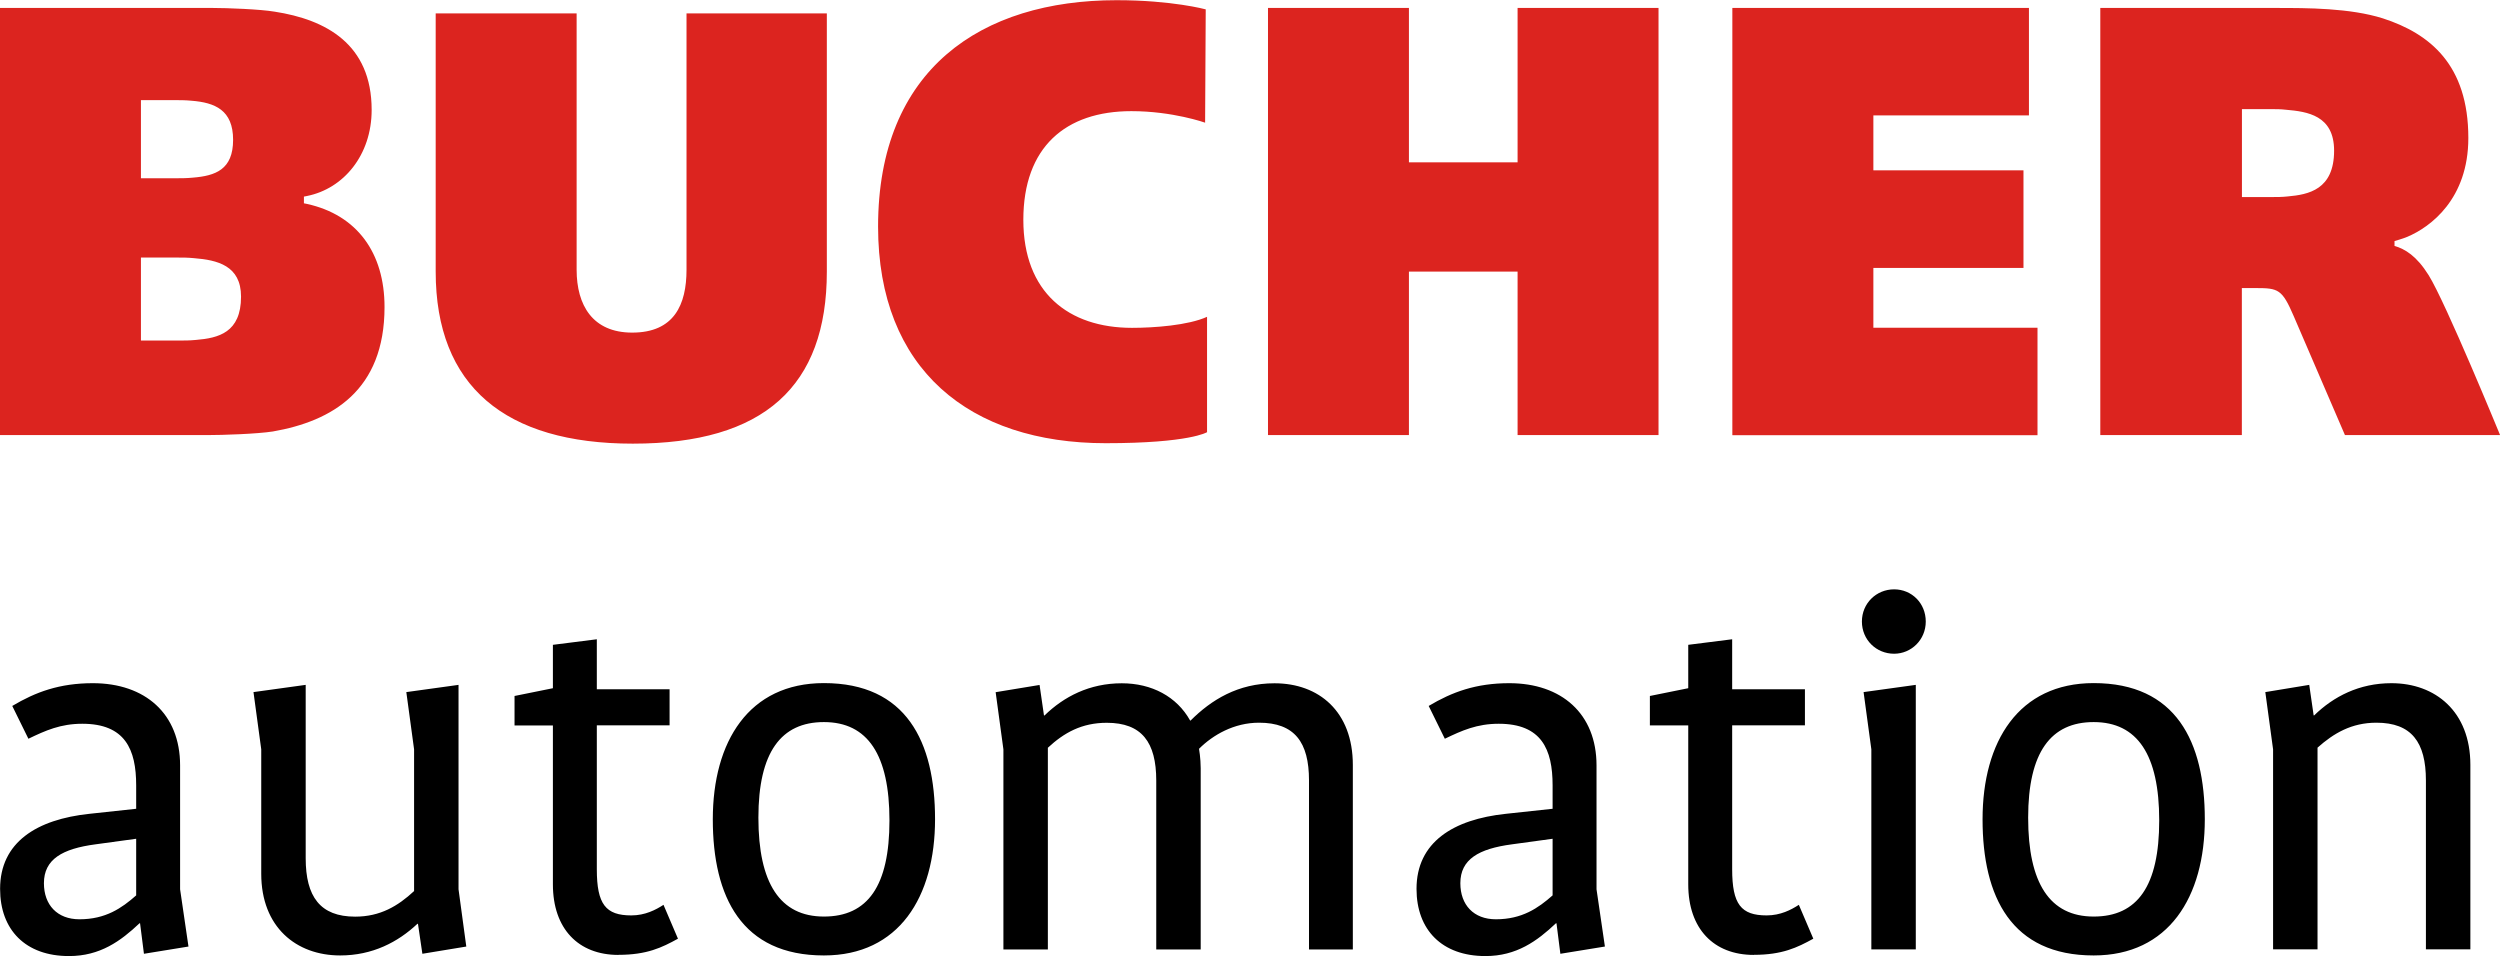
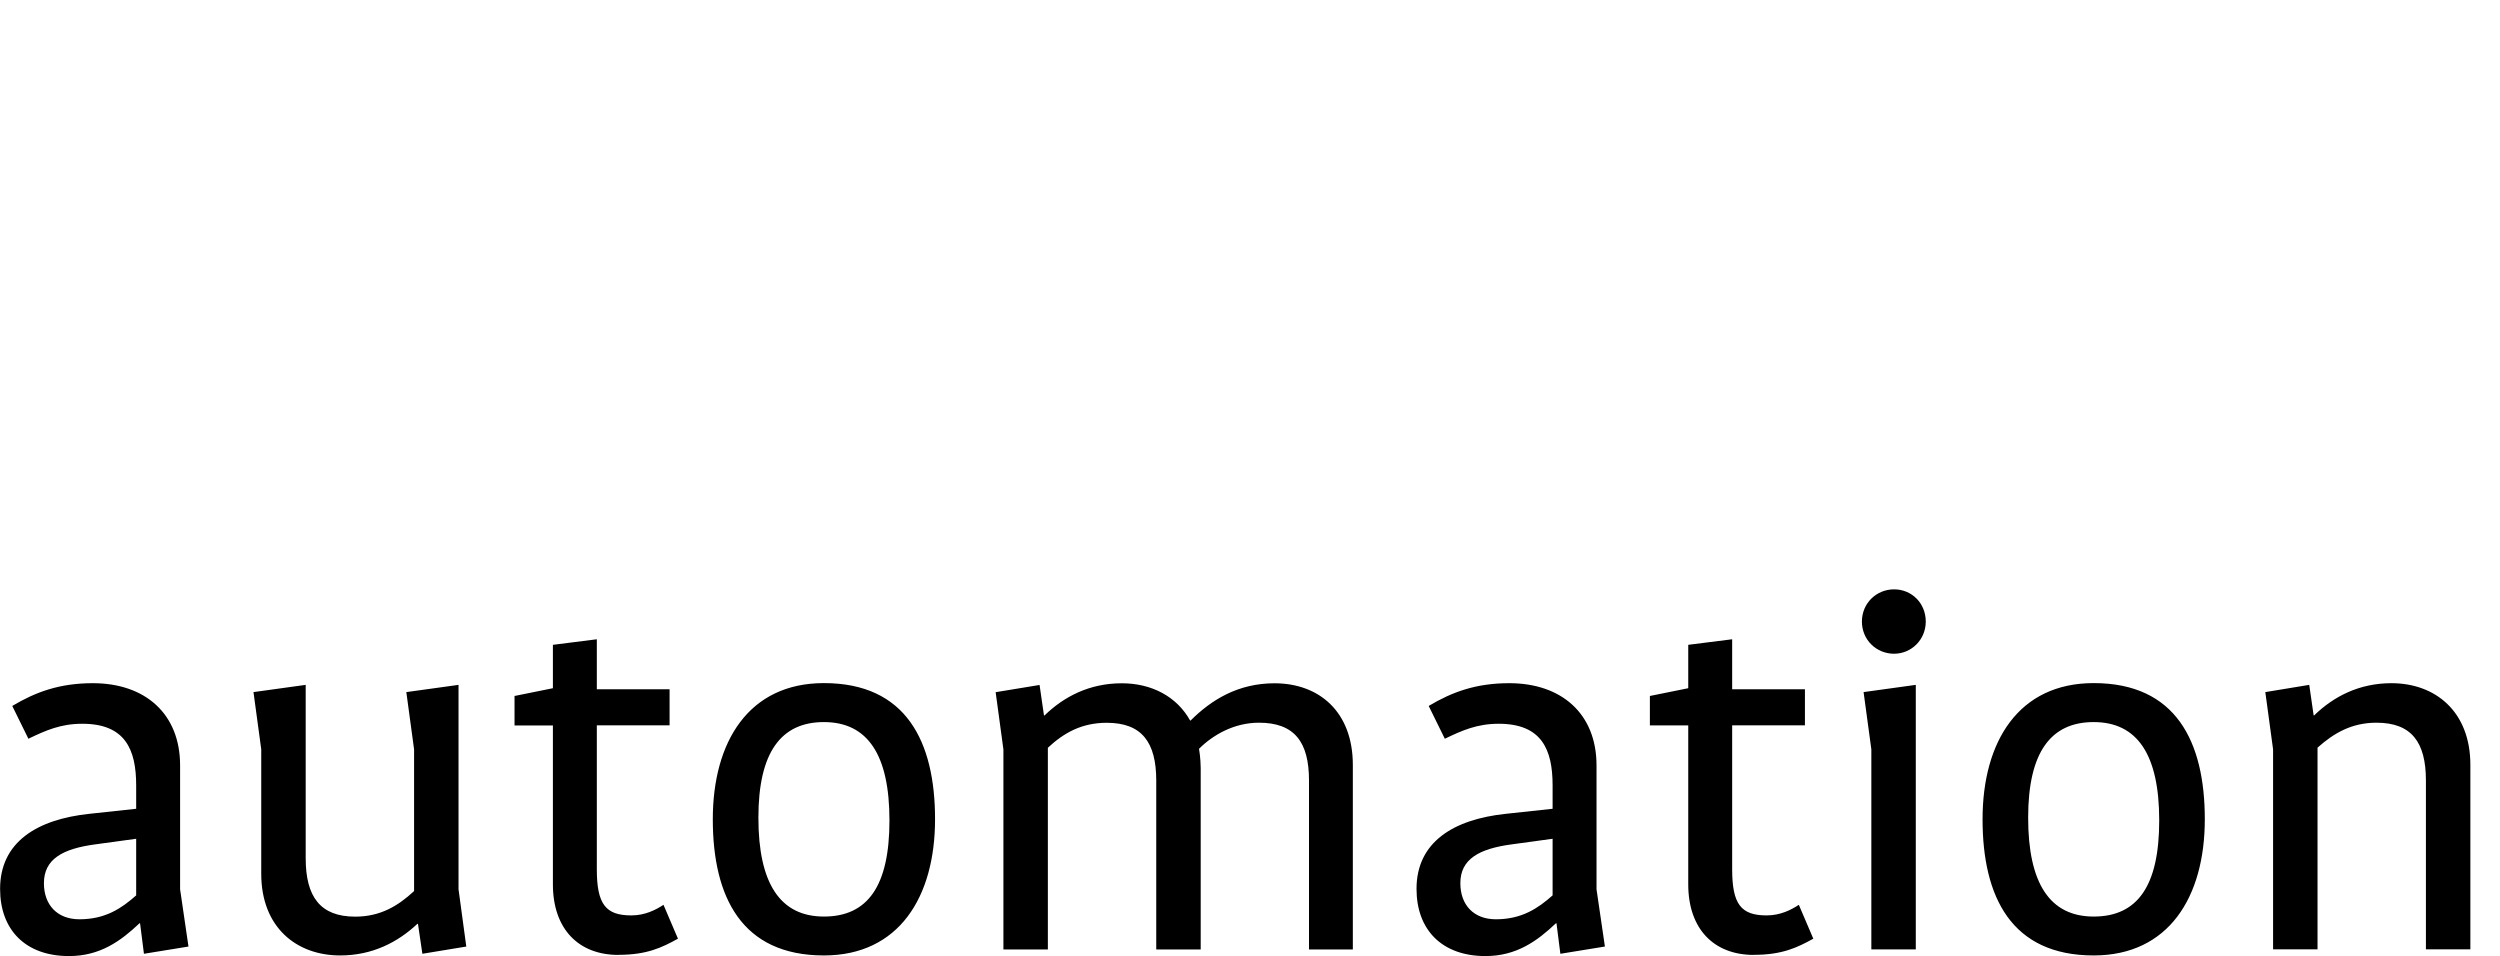
<svg xmlns="http://www.w3.org/2000/svg" id="Bucher_automation" data-name="Bucher automation" width="100mm" height="38.24mm" viewBox="0 0 283.46 108.39">
  <defs>
    <style>
      .cls-1 {
        fill: #dc241f;
      }
    </style>
  </defs>
-   <path class="cls-1" d="m23.45,49.33H0V.9h24.15c1.59,0,5.33.14,6.99.42,5.81.9,11,3.67,11,11.14,0,5.12-3.18,8.93-7.33,9.76l-.35.07v.76l.35.07c5.67,1.25,8.79,5.54,8.79,11.69,0,9.48-5.95,12.94-12.66,14.11-1.8.28-5.67.41-7.47.41h0ZM15.98,11.35v8.86h3.87c.62,0,1.32,0,2.01-.07,2.56-.21,4.57-.9,4.57-4.29s-2.08-4.22-4.7-4.43c-.69-.07-1.38-.07-2.01-.07h-3.74Zm55.77,38.95c-14.46,0-22.35-6.5-22.35-19.51V1.52h15.98v29.06c0,4.01,1.8,7.13,6.3,7.13,4.77,0,6.16-3.18,6.16-7.13V1.52h15.91v29.27c0,13.01-7.13,19.51-22,19.51h0ZM136.65,13.91s-3.67-1.31-8.37-1.31c-7.47,0-12.25,4.08-12.25,12.32s5.12,12.25,12.32,12.25c2.49,0,6.37-.28,8.51-1.25v13.08s-1.94,1.25-11.49,1.25c-15.43,0-25.81-8.37-25.81-24.56,0-17.85,11.69-25.67,27.05-25.67,6.3,0,10.1,1.04,10.1,1.04l-.07,12.87Zm35.42,35.42v-18.54h-12.32v18.54h-15.98V.9h15.98v17.5h12.32V.9h15.98v48.43h-15.98Zm24.35,0V.9h33.63v12.18h-17.64v6.23h17.02v11.07h-17.02v6.78h18.61v12.18h-34.59Zm69.46,0l-5.81-13.49c-1.31-3.04-1.73-3.18-4.29-3.18h-1.59v16.67h-16.05V.9h19.93c3.53,0,8.37,0,12.11,1.18,5.33,1.73,9.69,5.26,9.69,13.56,0,6.92-4.29,10.1-6.92,11.21-.49.21-1.45.48-1.45.48v.55c1.18.35,2.49,1.11,3.87,3.32,1.94,3.11,8.1,18.13,8.1,18.13h-17.57ZM15.98,29.2v9.41h4.29c.62,0,1.25,0,1.94-.07,2.56-.21,5.12-.83,5.12-4.91,0-3.53-2.7-4.15-5.33-4.36-.69-.07-1.25-.07-1.87-.07h-4.15ZM254.2,12.38v9.96h3.39c.55,0,1.18,0,1.8-.07,2.35-.21,5.26-.76,5.26-5.19,0-4.01-3.04-4.43-5.46-4.64-.62-.07-1.11-.07-1.73-.07h-3.25Z" />
  <path d="m16.32,108.14l-.44-3.46h-.06c-2.14,2.02-4.47,3.72-8,3.72-4.92,0-7.81-2.96-7.81-7.62,0-5.29,4.16-7.88,10.14-8.51l5.29-.57v-2.65c0-4.1-1.26-6.99-6.11-6.99-2.46,0-4.16.76-6.11,1.7l-1.83-3.72c2.65-1.58,5.36-2.58,9.14-2.58,5.92,0,9.89,3.46,9.89,9.32v14.05l.95,6.49-5.04.82Zm-.88-13.04l-4.6.63c-3.78.5-5.86,1.7-5.86,4.41,0,2.46,1.51,4.09,4.03,4.09,2.96,0,4.79-1.26,6.43-2.71v-6.43Zm32.45,13.04l-.5-3.4h-.06c-2.21,2.08-5.1,3.59-8.76,3.59-4.98,0-8.95-3.21-8.95-9.26v-14.11l-.88-6.49,5.92-.82v19.66c0,4.35,1.64,6.62,5.61,6.62,2.84,0,4.85-1.2,6.68-2.9v-16.07l-.88-6.49,5.92-.82v23.18l.88,6.49-4.98.82Zm22.23.13c-4.54,0-7.43-2.96-7.43-8v-18.02h-4.35v-3.34l4.35-.88v-4.92l4.98-.63v5.67h8.25v4.09h-8.25v16.32c0,3.97,1.01,5.23,3.91,5.23,1.57,0,2.77-.63,3.65-1.2l1.64,3.84c-1.83,1.01-3.53,1.83-6.74,1.83Zm23.3.06c-9.32,0-12.6-6.62-12.6-15.44s4.09-15.44,12.6-15.44c9.32,0,12.6,6.62,12.6,15.44s-4.1,15.44-12.6,15.44Zm0-26.46c-4.85,0-7.43,3.4-7.43,10.84s2.46,11.21,7.43,11.21,7.43-3.47,7.43-10.9-2.46-11.15-7.43-11.15Zm55,25.77v-19.15c0-4.35-1.64-6.55-5.67-6.55-2.83,0-5.23,1.39-6.8,2.96,0,0,.19,1.07.19,2.21v20.54h-5.04v-19.15c0-4.35-1.64-6.55-5.61-6.55-2.84,0-4.85,1.13-6.68,2.83v22.87h-5.04v-22.68l-.88-6.49,4.98-.82.5,3.46h.06c2.2-2.14,5.1-3.65,8.76-3.65,3.4,0,6.24,1.51,7.75,4.22h.06c2.33-2.33,5.36-4.22,9.51-4.22,5.04,0,8.88,3.21,8.88,9.26v20.92h-4.98Zm28.5.5l-.44-3.46h-.06c-2.14,2.02-4.47,3.72-8,3.72-4.91,0-7.81-2.96-7.81-7.62,0-5.29,4.16-7.88,10.14-8.51l5.29-.57v-2.65c0-4.1-1.26-6.99-6.11-6.99-2.46,0-4.16.76-6.11,1.7l-1.83-3.72c2.65-1.58,5.36-2.58,9.14-2.58,5.92,0,9.89,3.46,9.89,9.32v14.05l.95,6.49-5.04.82Zm-.88-13.04l-4.6.63c-3.78.5-5.86,1.7-5.86,4.41,0,2.46,1.51,4.09,4.03,4.09,2.96,0,4.79-1.26,6.43-2.71v-6.43Zm22.81,13.17c-4.54,0-7.43-2.96-7.43-8v-18.02h-4.35v-3.34l4.35-.88v-4.92l4.98-.63v5.67h8.25v4.09h-8.25v16.32c0,3.97,1.01,5.23,3.91,5.23,1.57,0,2.77-.63,3.65-1.2l1.64,3.84c-1.83,1.01-3.53,1.83-6.74,1.83Zm15.91-34.15c-2.02,0-3.65-1.58-3.65-3.65s1.64-3.65,3.65-3.65,3.59,1.58,3.59,3.65-1.64,3.65-3.59,3.65Zm-2.58,33.52v-22.68l-.88-6.49,5.92-.82v29.99h-5.04Zm25.21.69c-9.32,0-12.6-6.62-12.6-15.44s4.09-15.44,12.6-15.44c9.32,0,12.6,6.62,12.6,15.44s-4.1,15.44-12.6,15.44Zm0-26.46c-4.85,0-7.43,3.4-7.43,10.84s2.46,11.21,7.43,11.21,7.43-3.47,7.43-10.9-2.46-11.15-7.43-11.15Zm37.67,25.77v-19.15c0-4.35-1.64-6.55-5.61-6.55-2.83,0-4.85,1.2-6.68,2.83v22.87h-5.04v-22.68l-.88-6.49,4.98-.82.5,3.46h.06c2.2-2.14,5.1-3.65,8.76-3.65,4.98,0,8.95,3.21,8.95,9.26v20.92h-5.04Z" />
</svg>